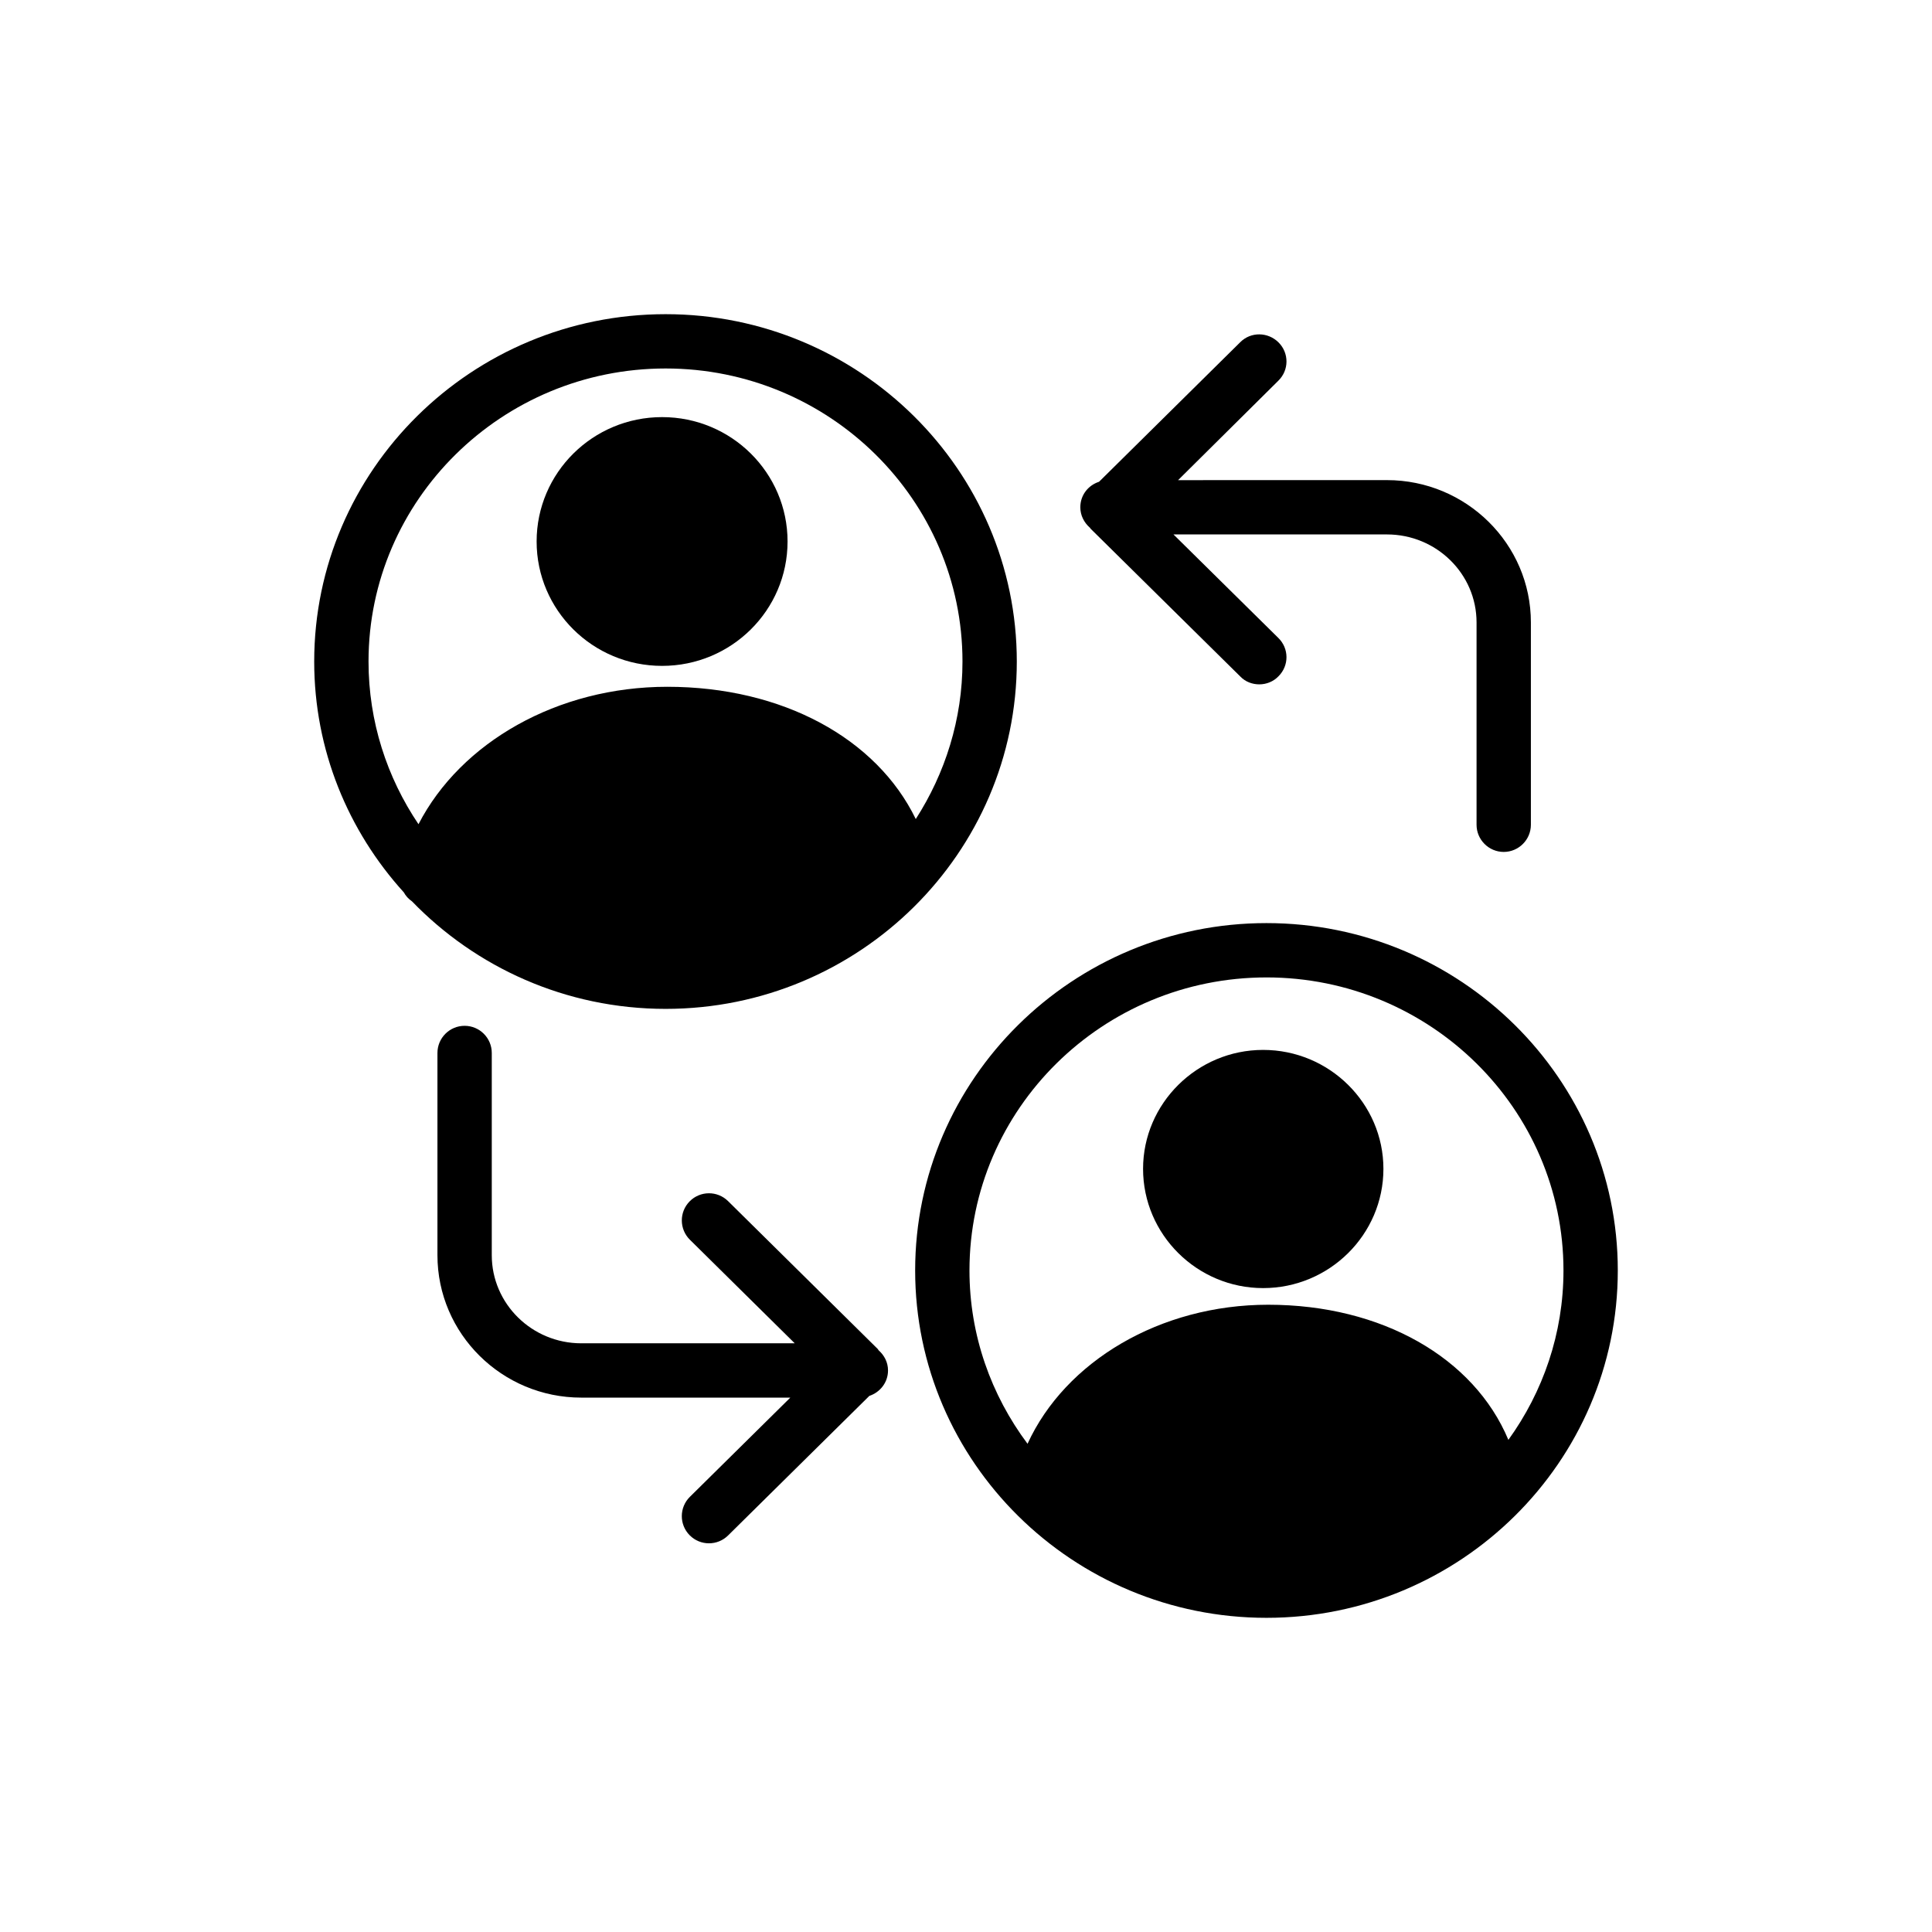
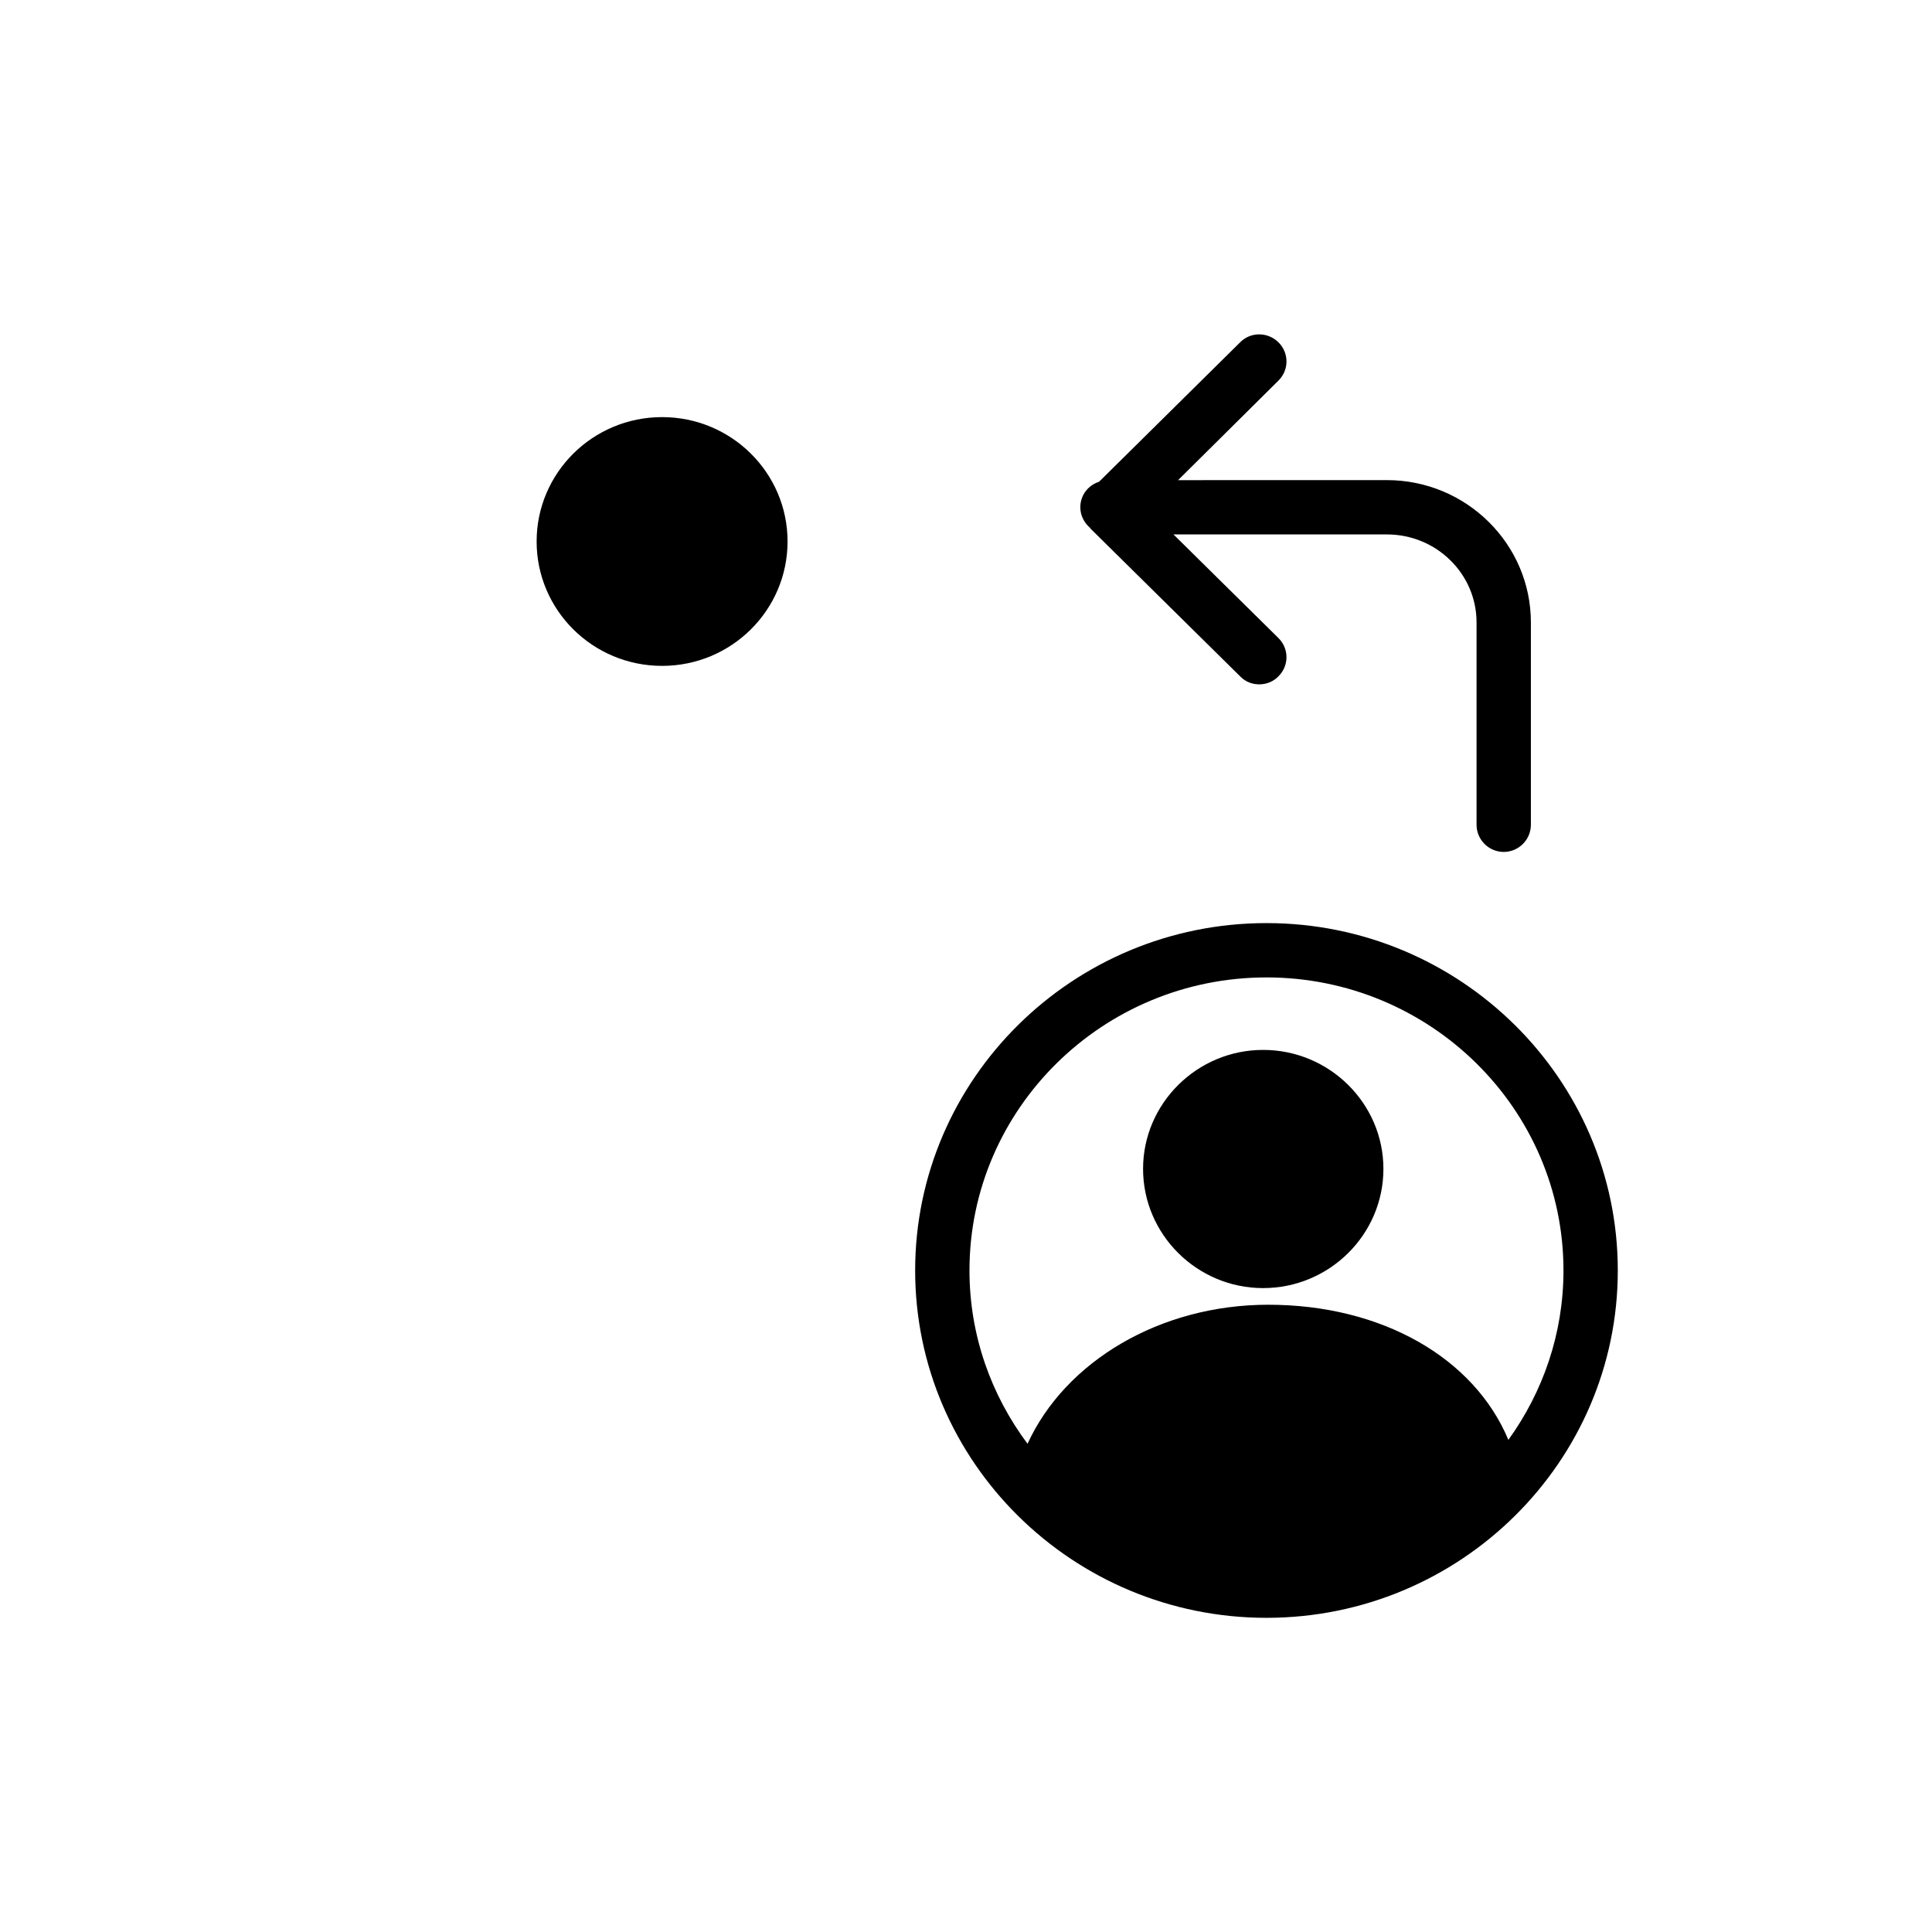
<svg xmlns="http://www.w3.org/2000/svg" fill="#000000" width="800px" height="800px" version="1.1" viewBox="144 144 512 512">
  <g>
-     <path d="m320.4 227.26c-51.391 0-93.133 41.312-93.133 92.051 0 23.465 8.996 44.91 23.75 61.176 0.504 0.938 1.223 1.727 2.16 2.375 16.914 17.488 40.738 28.5 67.223 28.5 51.316 0 93.062-41.312 93.062-92.055-0.004-50.734-41.746-92.047-93.062-92.047zm0.43 98.746c-29.078 0-54.699 14.684-65.926 36.418-8.352-12.379-13.242-27.207-13.242-43.113 0-42.824 35.34-77.66 78.738-77.66 43.398 0 78.668 34.836 78.668 77.66 0 15.332-4.606 29.652-12.379 41.746-10.367-21.375-35.344-35.051-65.859-35.051z" />
    <path d="m352.71 287.5c0 18.207-14.887 32.965-33.25 32.965-18.363 0-33.25-14.758-33.25-32.965 0-18.203 14.887-32.961 33.25-32.961 18.363 0 33.25 14.758 33.25 32.961" />
    <path d="m479.63 388.63c-51.336 0-93.105 41.297-93.105 92.055 0 50.758 41.766 92.055 93.105 92.055 51.336 0 93.102-41.297 93.102-92.055 0-50.758-41.766-92.055-93.102-92.055zm0 14.395c43.398 0 78.707 34.84 78.707 77.66 0 16.73-5.445 32.203-14.602 44.895-9.078-21.715-33.496-35.812-63.652-35.812-28.633 0-53.762 14.996-63.777 36.848-9.625-12.883-15.387-28.734-15.387-45.93 0-42.82 35.309-77.66 78.711-77.66z" />
    <path d="m510.62 453.76c0 17.418-14.324 31.598-31.883 31.598-17.488 0-31.812-14.18-31.812-31.598 0-17.344 14.324-31.523 31.812-31.523 17.559 0 31.883 14.18 31.883 31.523z" />
    <path d="m549.7 308.95v53.621c0 3.957-3.238 7.199-7.199 7.199-3.957 0-7.199-3.238-7.199-7.199v-53.621c0-12.883-10.652-23.32-23.75-23.32h-56.57l27.781 27.422c2.879 2.809 2.879 7.34 0.07 10.148-1.367 1.441-3.238 2.16-5.109 2.16-1.801 0-3.672-0.648-5.039-2.086l-39.656-39.152c-0.145-0.145-0.145-0.289-0.289-0.359-1.438-1.297-2.445-3.168-2.445-5.324 0-3.238 2.086-5.828 4.965-6.766l37.426-36.992c2.805-2.809 7.34-2.734 10.148 0.07 2.809 2.809 2.809 7.34-0.07 10.148l-26.559 26.344 55.348-0.008c21.02 0 38.148 16.914 38.148 37.715z" />
-     <path d="m376.85 501.85c-0.098-0.105-0.137-0.25-0.238-0.355l-39.668-39.188c-2.824-2.789-7.379-2.769-10.176 0.062-2.793 2.824-2.766 7.383 0.062 10.176l27.785 27.445h-56.562c-13.082 0-23.727-10.473-23.727-23.344v-53.594c0-3.977-3.223-7.199-7.199-7.199-3.977 0-7.199 3.223-7.199 7.199v53.594c0 20.809 17.102 37.738 38.121 37.738h55.395l-26.617 26.293c-2.828 2.793-2.856 7.352-0.062 10.176 1.41 1.426 3.266 2.141 5.121 2.141 1.828 0 3.656-0.691 5.059-2.078l37.441-36.988c2.856-0.953 4.949-3.566 4.949-6.742 0.004-2.144-0.988-4.016-2.484-5.336z" />
  </g>
</svg>